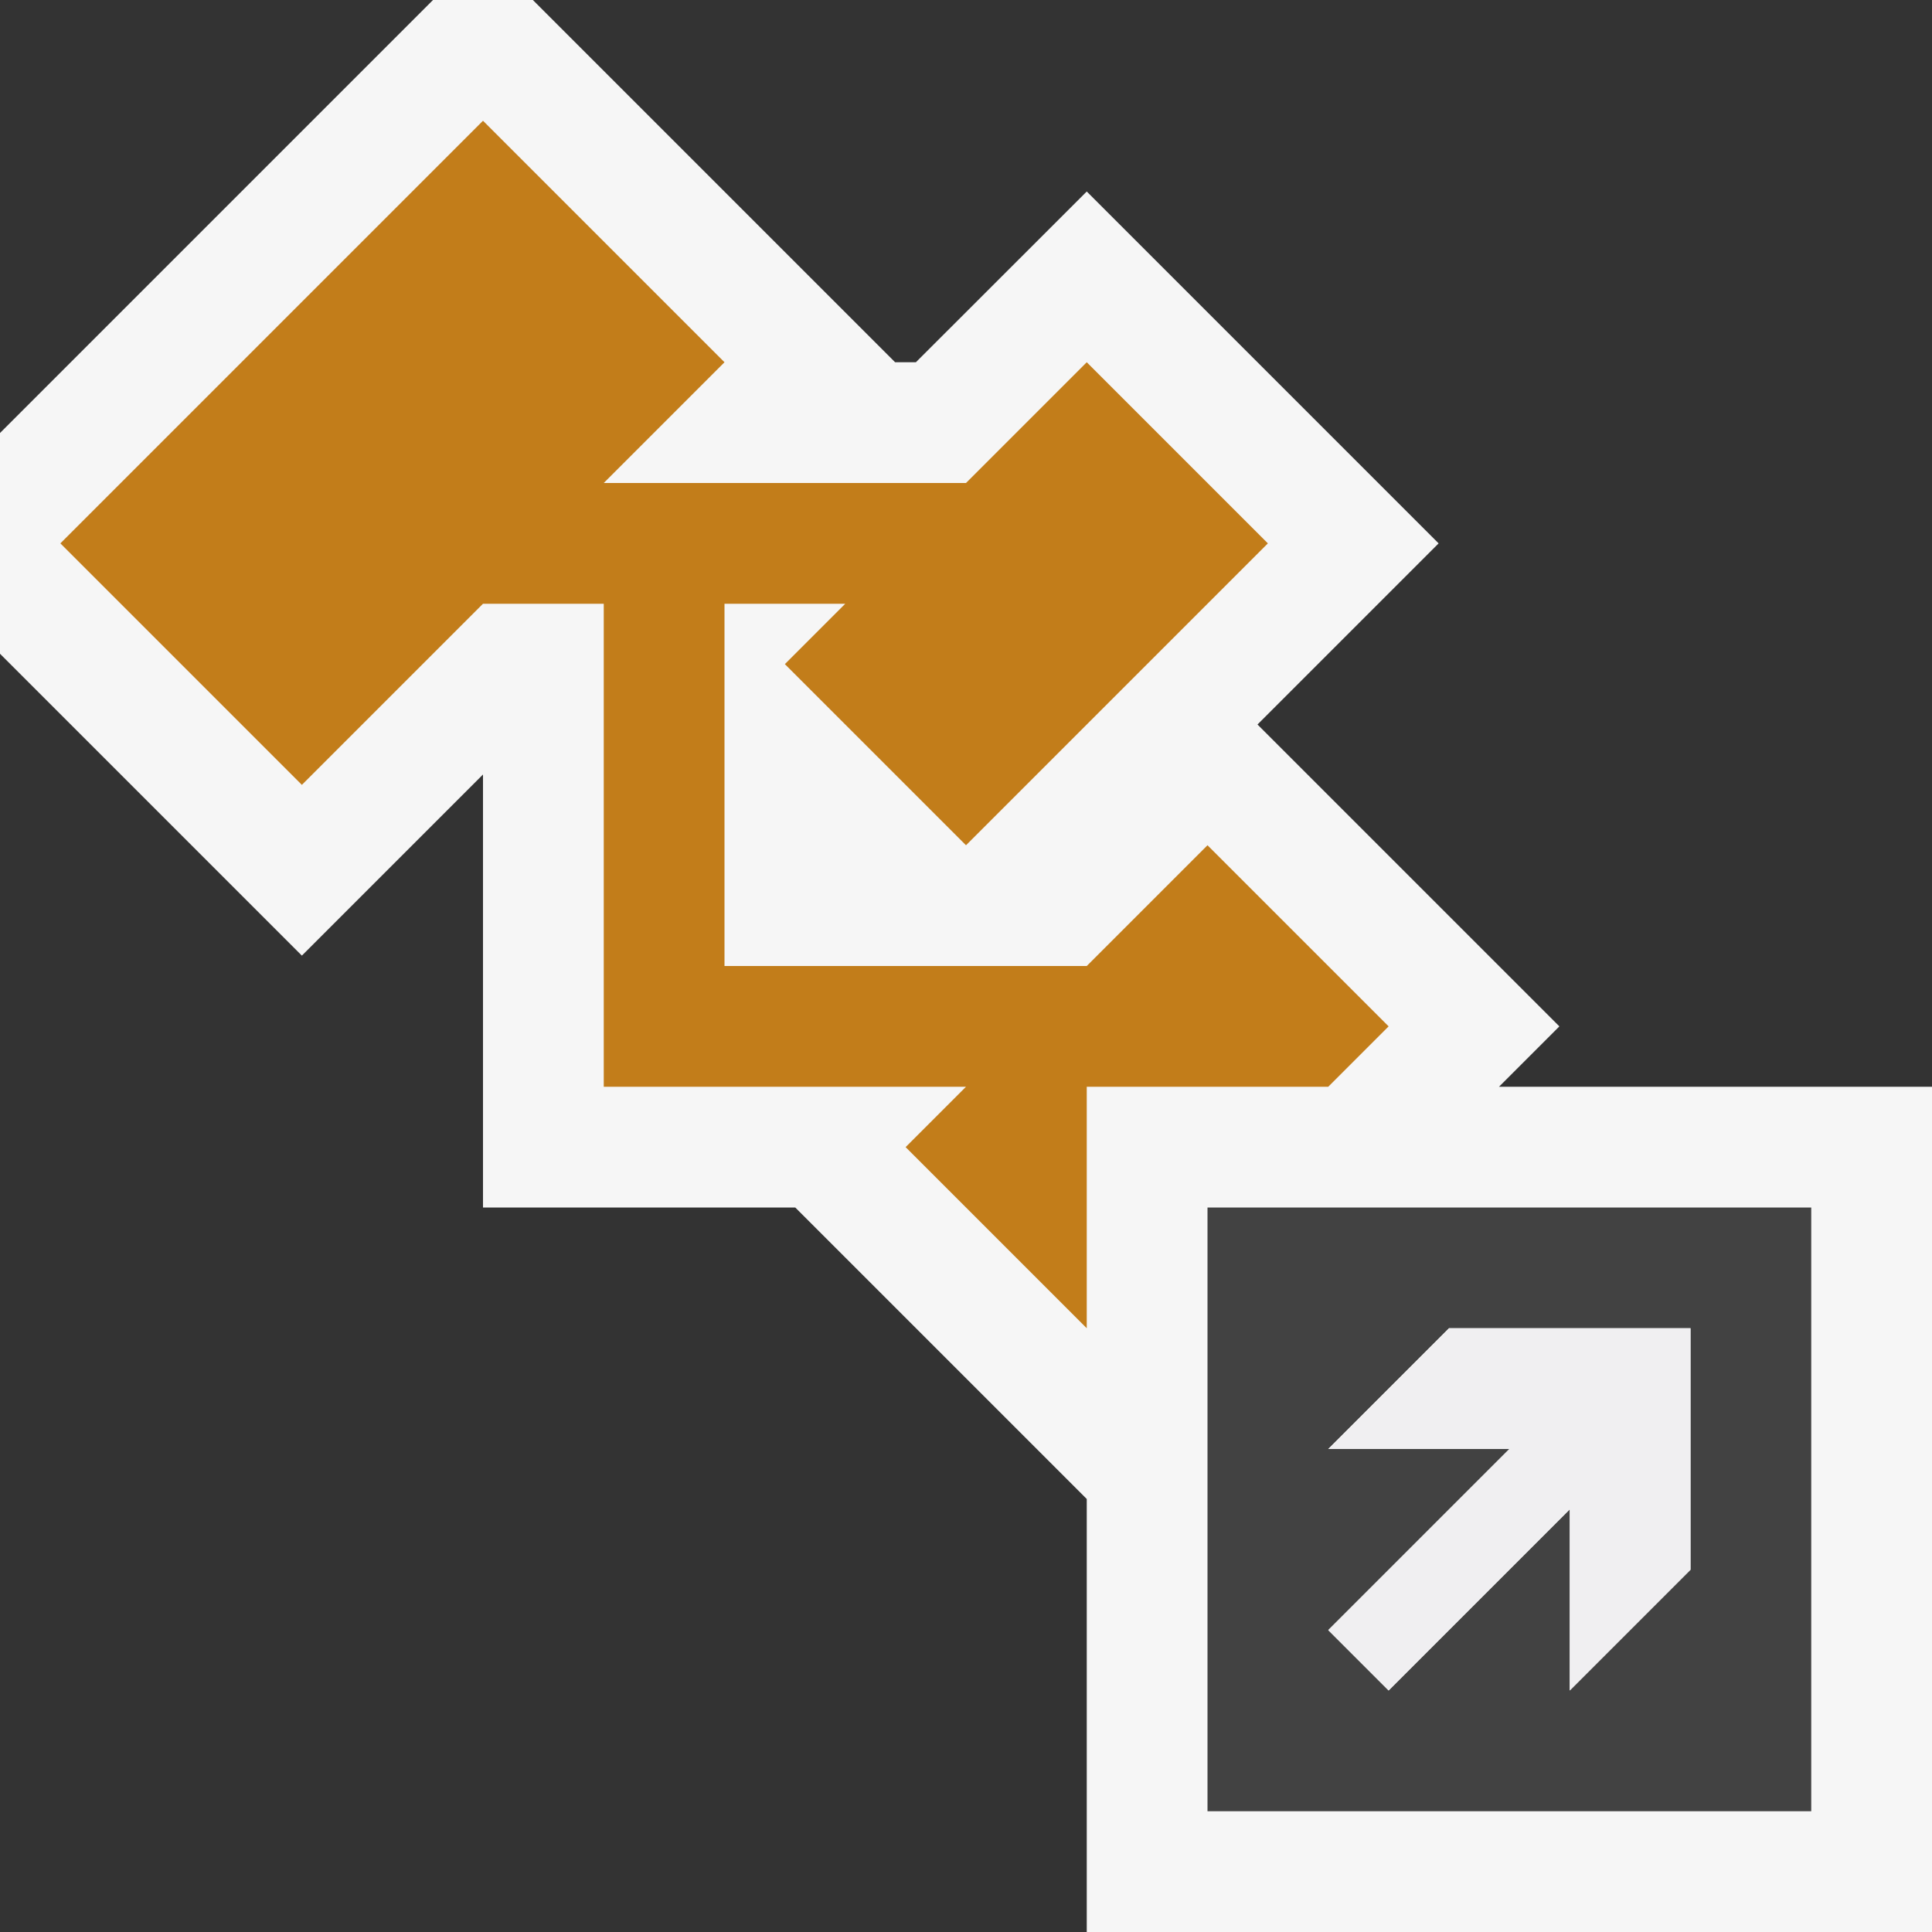
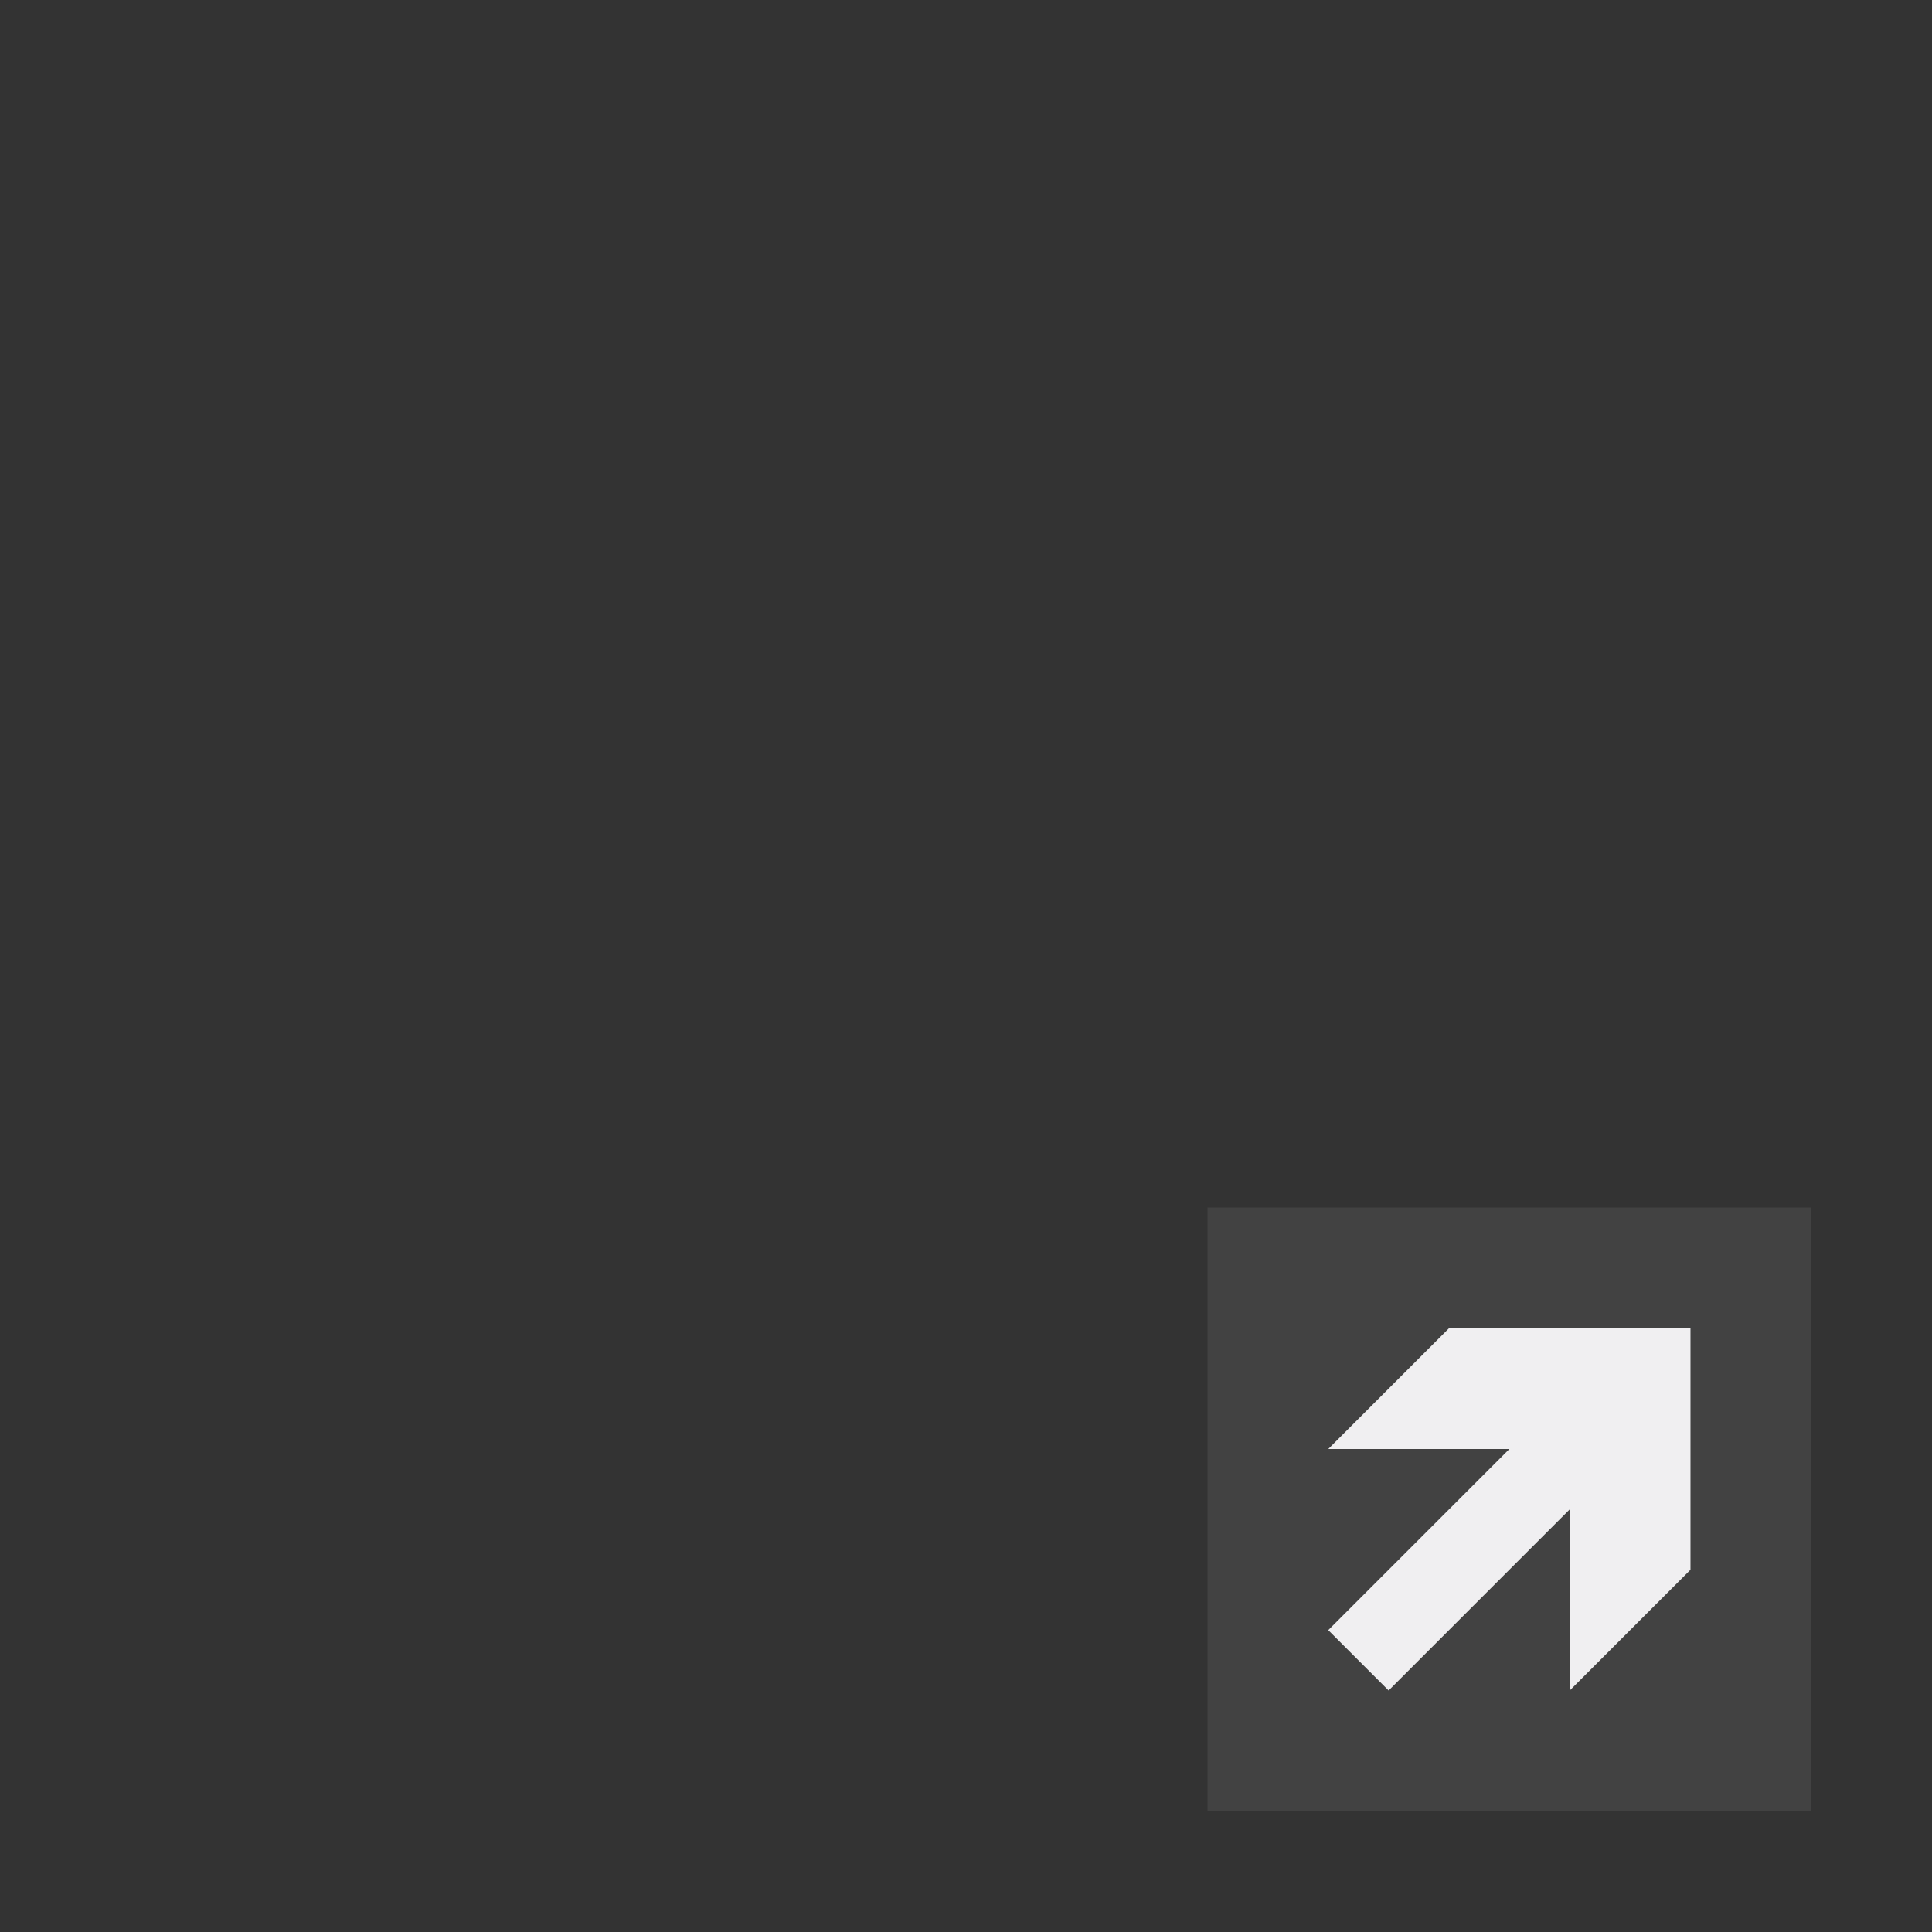
<svg xmlns="http://www.w3.org/2000/svg" width="16" height="16">
  <rect width="100%" height="100%" fill="#333333" stroke="none" />
  <style type="text/css">.icon-canvas-transparent{opacity:0;fill:#F6F6F6;} .icon-vs-out{fill:#F6F6F6;} .icon-vs-bg{fill:#424242;} .icon-vs-fg{fill:#F0EFF1;} .icon-vs-action-orange{fill:#C27D1A;}</style>
-   <path class="icon-canvas-transparent" d="M16 16h-16v-16h16v16z" id="canvas" />
-   <path class="icon-vs-out" d="M16 9v7h-7v-3.586l-2.414-2.414h-2.586v-3.586l-1.5 1.5-2.5-2.5v-1.828l3.586-3.586h.827l3 3h.172l1.415-1.414 2.914 2.914-1.5 1.5 2.5 2.5-.5.5h3.586z" id="outline" />
-   <path class="icon-vs-action-orange" d="M7.5 9.5l.5-.5h-3v-4h-1l-1.5 1.5-2-2 3.5-3.5 2 2-1 1h3l1-1 1.5 1.5-2.5 2.5-1.5-1.5.5-.5h-1v3h3l1-1 1.5 1.5-.5.5h-2v2l-1.5-1.5z" id="iconBg" />
  <path class="icon-vs-bg" d="M10 10v5h5v-5h-5zm4 3l-1 1v-1.5l-1.5 1.5-.5-.5 1.5-1.5h-1.5l1-1h2v2z" id="notificationBg" />
  <path class="icon-vs-fg" d="M14 11v2l-1 1v-1.5l-1.5 1.5-.5-.5 1.5-1.5h-1.5l1-1h2z" id="notificationFg" />
</svg>